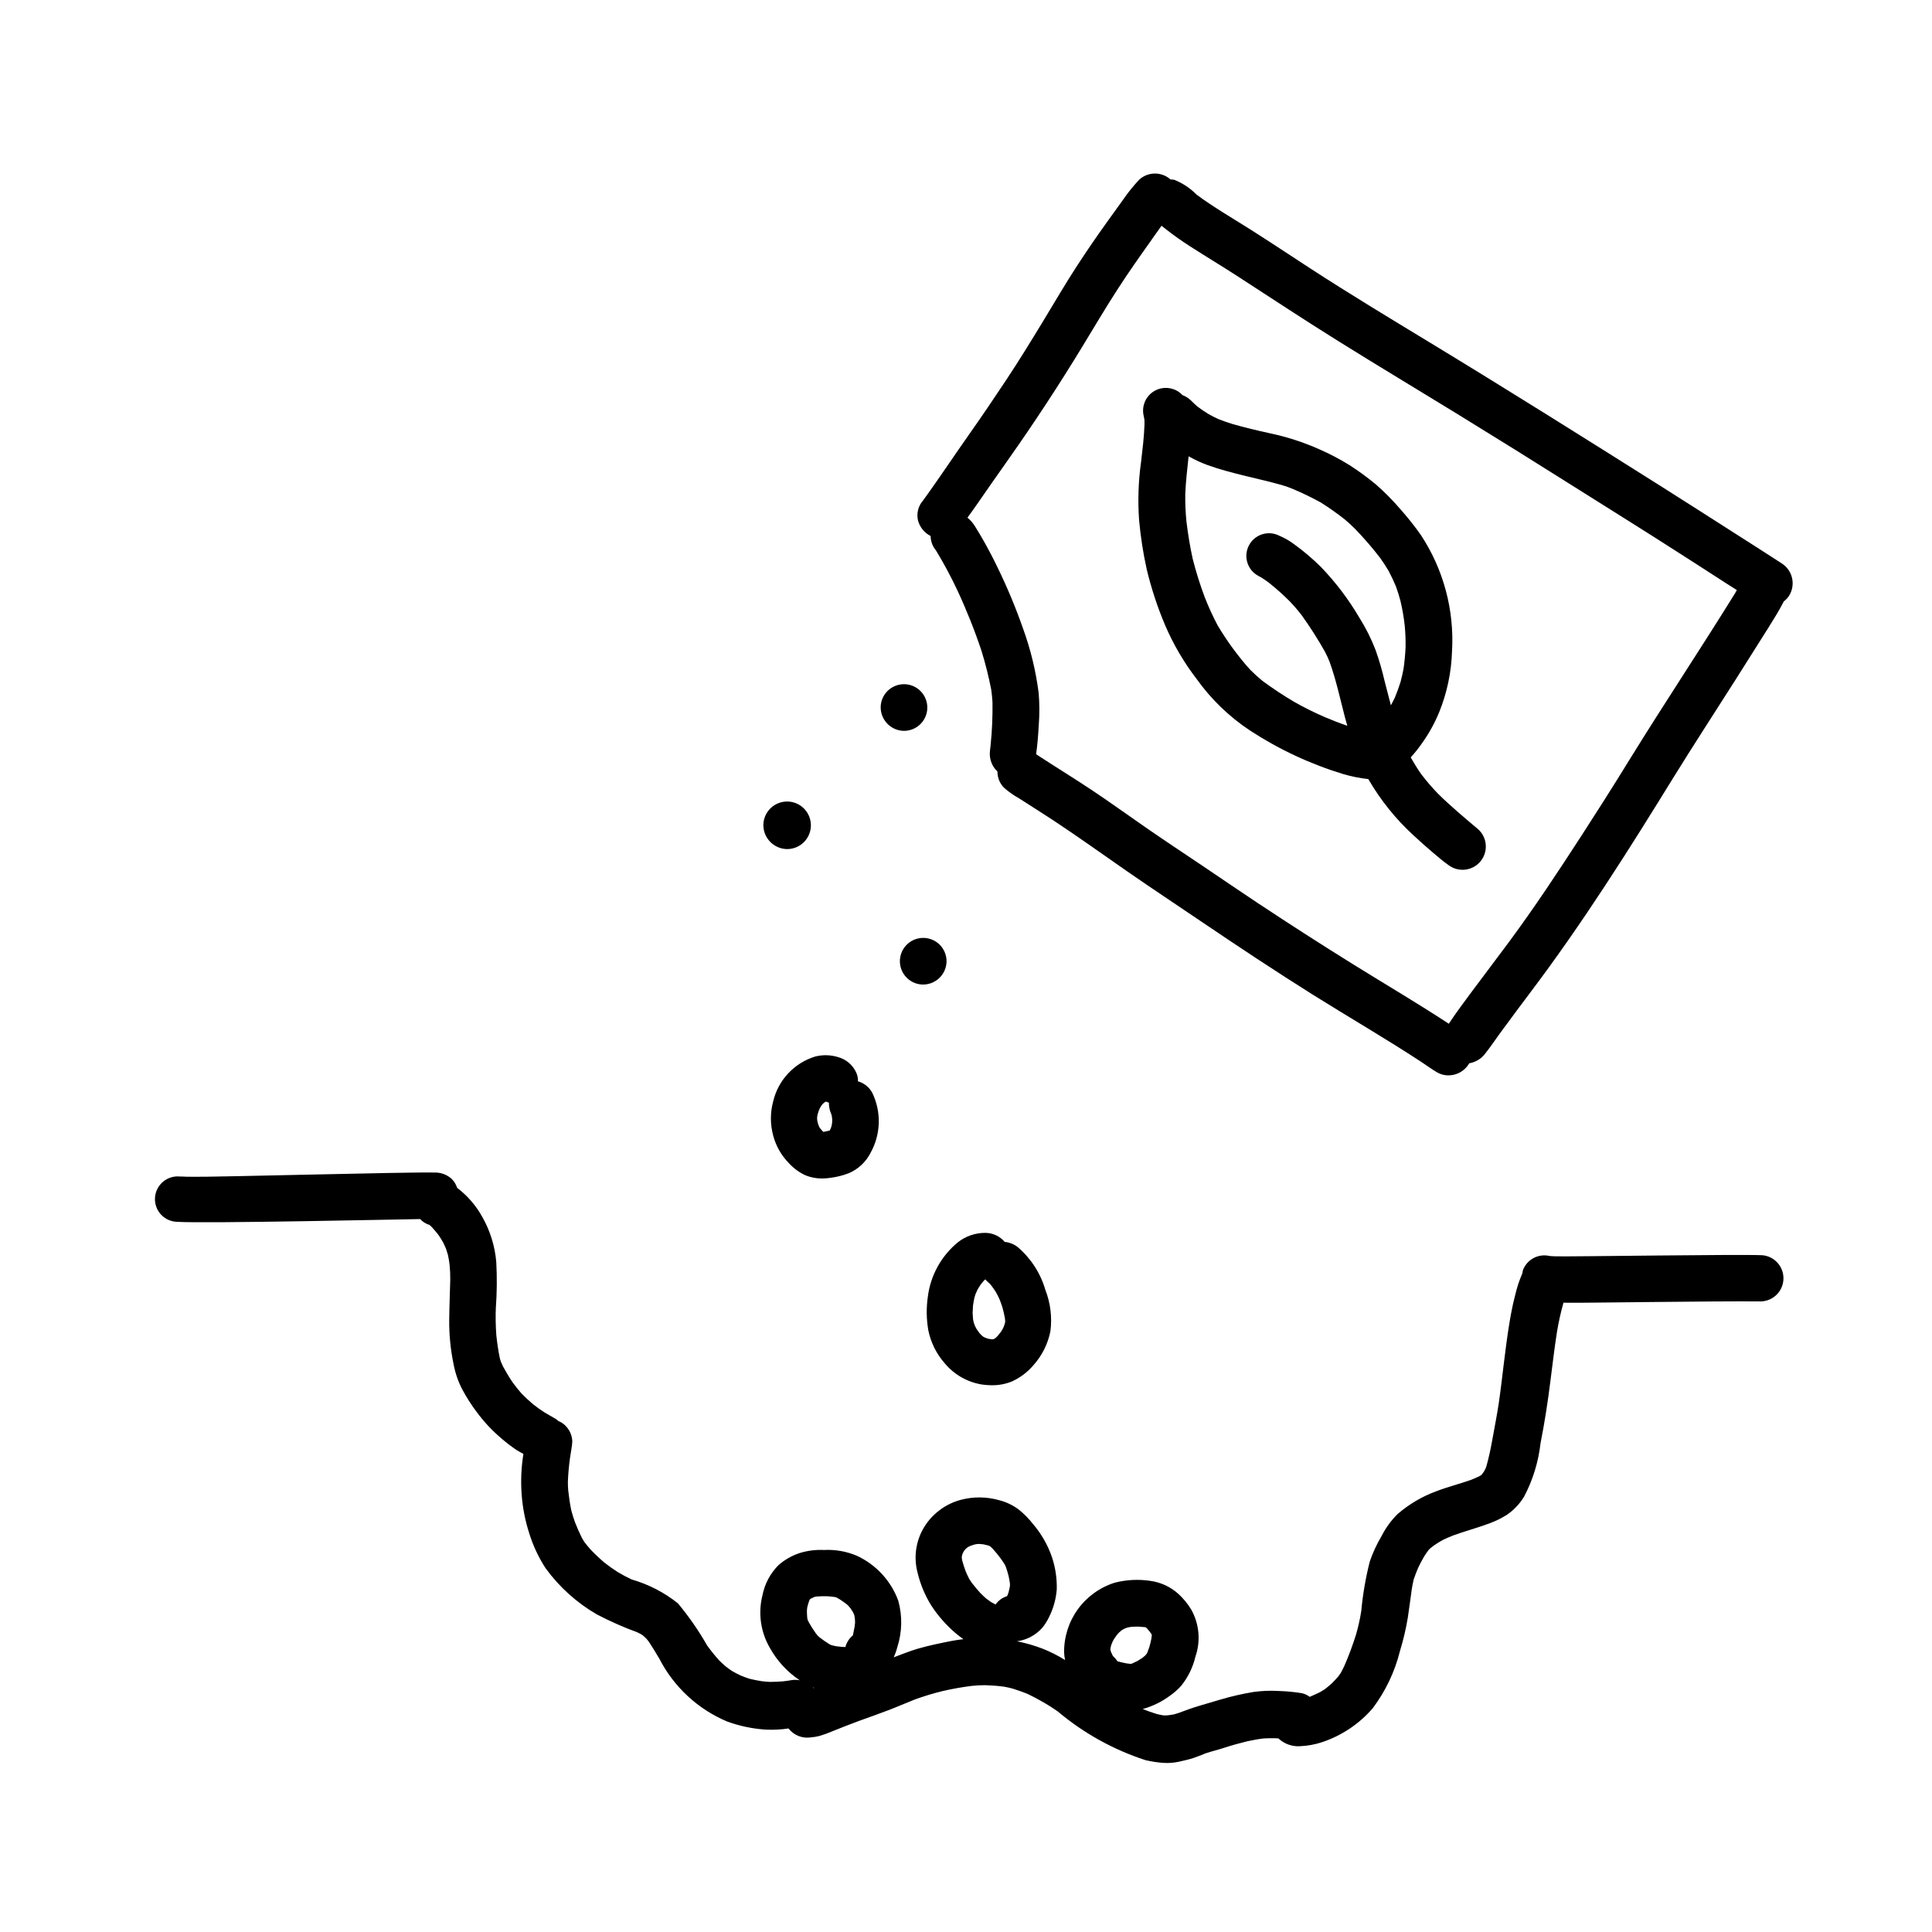
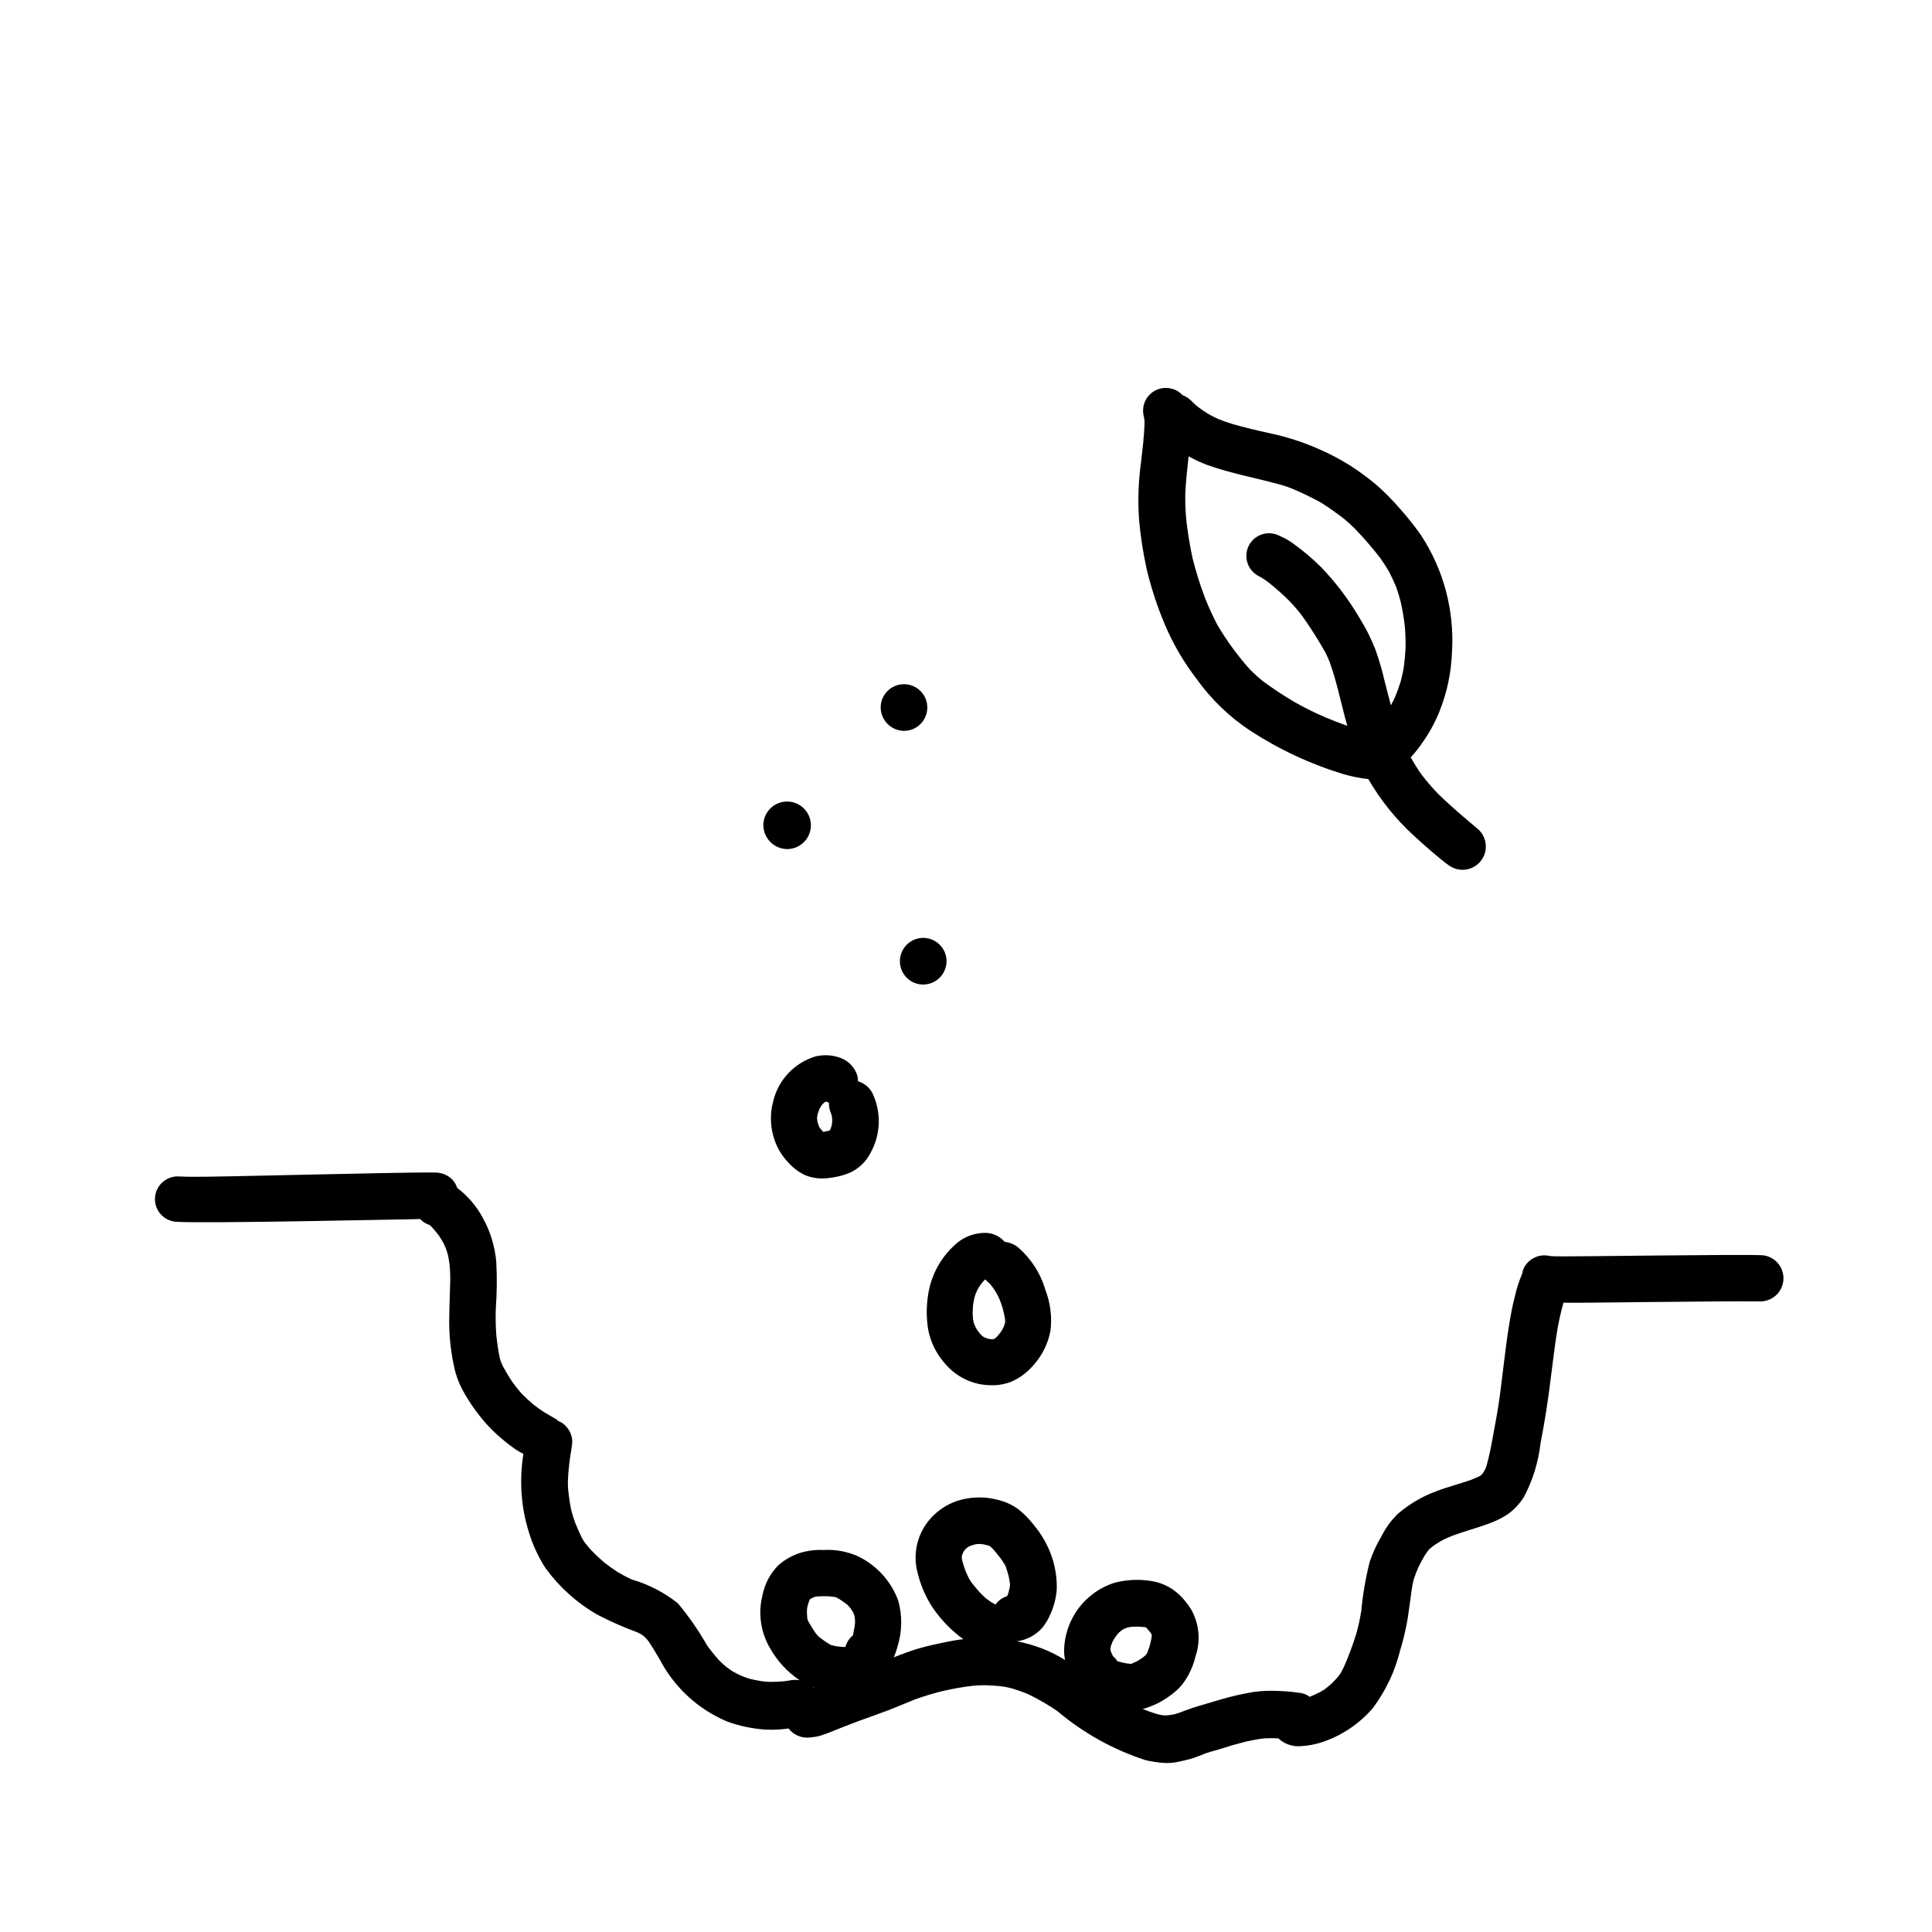
<svg xmlns="http://www.w3.org/2000/svg" fill="#000000" width="800px" height="800px" version="1.1" viewBox="144 144 512 512">
  <g>
-     <path d="m387.3 281.99v0.016c0.496 1.754 1.703 3.219 3.328 4.047 0.008 1.34 0.469 2.637 1.309 3.68 0.082 0.121 0.164 0.242 0.246 0.363h-0.004c2.008 3.324 3.84 6.75 5.496 10.262 2.453 5.258 4.606 10.648 6.441 16.152 1.035 3.359 1.891 6.773 2.566 10.227 0.16 1.098 0.273 2.195 0.332 3.301h0.004c0.059 3.758-0.102 7.516-0.48 11.254-0.055 0.562-0.113 1.125-0.188 1.703-0.25 2.035 0.488 4.066 1.984 5.469-0.02 1.629 0.629 3.199 1.793 4.34 1.234 1.082 2.582 2.027 4.023 2.82 3.098 1.988 6.207 3.949 9.277 5.965l-0.031-0.02c6.547 4.34 12.938 8.918 19.383 13.391 6.512 4.512 13.129 8.883 19.676 13.324 9.77 6.621 19.59 13.117 29.586 19.398 9.512 5.953 19.238 11.582 28.609 17.73 1.387 0.918 2.738 1.914 4.176 2.766l-0.004-0.004c0.898 0.523 1.918 0.801 2.957 0.809 2.273 0.023 4.391-1.168 5.547-3.129l0.027-0.074h-0.004c1.652-0.273 3.144-1.156 4.176-2.477 1.688-2.129 3.168-4.414 4.801-6.578 2.348-3.184 4.699-6.371 7.078-9.523 13.945-18.43 26.305-38.051 38.418-57.715-0.094 0.152-0.188 0.309-0.281 0.457 5.441-8.801 11.105-17.465 16.652-26.215 2.809-4.418 5.602-8.848 8.387-13.285 1.359-2.199 2.773-4.402 3.961-6.707 0.059-0.117 0.109-0.234 0.168-0.352h0.008c0.516-0.391 0.965-0.859 1.332-1.391 1.859-2.84 1.113-6.644-1.684-8.566-4.281-2.789-8.613-5.543-12.93-8.297-6.394-4.078-12.773-8.176-19.188-12.223-20.348-12.836-40.734-25.637-61.309-38.129-10.645-6.457-21.309-12.895-31.746-19.676-5.285-3.434-10.52-6.934-15.844-10.301-4.781-3.035-9.703-5.856-14.25-9.23-1.668-1.691-3.664-3.023-5.871-3.91-0.359-0.078-0.73-0.113-1.098-0.105-0.059-0.051-0.086-0.133-0.145-0.184v0.004c-2.383-1.941-5.828-1.836-8.09 0.242-1.578 1.68-3.023 3.481-4.324 5.383-1.426 1.961-2.836 3.918-4.231 5.879-2.699 3.766-5.328 7.586-7.856 11.473-3.156 4.824-6.055 9.844-9.055 14.773-3.176 5.223-6.367 10.441-9.766 15.555-3.277 4.945-6.602 9.855-10.031 14.711-3.43 4.871-6.746 9.836-10.184 14.695-0.539 0.758-1.086 1.52-1.637 2.277-0.086 0.113-0.172 0.223-0.262 0.328l0.098-0.098 0.117-0.121-0.004 0.004c-1.395 1.469-1.949 3.547-1.465 5.512zm15.434-4.086c2.769-4.023 5.59-8.027 8.41-12.035 6.965-9.867 13.574-19.953 19.832-30.25 3-4.93 5.934-9.914 9.07-14.758 2.965-4.621 6.148-9.105 9.336-13.586-0.172 0.223-0.332 0.461-0.504 0.68 0.977-1.359 1.945-2.754 2.941-4.125 0.414 0.328 0.832 0.652 1.219 0.957 2.027 1.598 4.156 3.098 6.34 4.492 4.246 2.738 8.582 5.32 12.809 8.074 8.832 5.719 17.598 11.52 26.535 17.082 10.457 6.523 21.035 12.859 31.543 19.312 10.285 6.316 20.527 12.695 30.723 19.133 9.363 5.91 18.781 11.754 28.109 17.75 4.16 2.684 8.34 5.336 12.484 8.035 0.891 0.586 1.805 1.129 2.699 1.711-0.168 0.281-0.312 0.574-0.48 0.855l-0.016 0.027-0.383 0.625 0.141-0.238c-8.988 14.504-18.449 28.695-27.422 43.23l0.062-0.098-0.32 0.512-0.117 0.188 0.008-0.016c-0.32 0.516-0.637 1.031-0.953 1.551 0.141-0.238 0.277-0.461 0.418-0.699-0.277 0.445-0.555 0.891-0.828 1.348 0.07-0.113 0.141-0.223 0.219-0.34-3.769 6.09-7.621 12.145-11.508 18.148-6.137 9.48-12.391 18.945-19.105 28.027-3.269 4.43-6.629 8.809-9.914 13.238-2.086 2.809-4.207 5.641-6.133 8.57-8.262-5.426-16.785-10.426-25.18-15.641-8.562-5.32-17.039-10.766-25.43-16.336 0.223 0.156 0.441 0.297 0.664 0.453-5.082-3.363-10.094-6.812-15.141-10.207-5.098-3.414-10.195-6.797-15.227-10.277-4.824-3.328-9.562-6.773-14.438-10.012-4.613-3.062-9.336-5.957-13.957-8.977-0.219-0.148-0.441-0.289-0.656-0.438 0.363-2.574 0.566-5.172 0.695-7.773l0.008 0.004c0.215-2.828 0.203-5.668-0.035-8.496-0.75-5.848-2.148-11.598-4.172-17.137-1.91-5.453-4.141-10.797-6.672-15.992-1.16-2.43-2.422-4.828-3.758-7.195-0.742-1.277-1.469-2.57-2.277-3.816-0.531-0.863-1.203-1.637-1.988-2.281 0.789-1.09 1.59-2.172 2.348-3.281z" />
    <path d="m482.47 285.71c0.199 0.066 0.375 0.188 0.57 0.266l0.043 0.012c-0.211-0.094-0.406-0.188-0.613-0.277z" />
    <path d="m477.52 296.66-0.047-0.035-0.074-0.043z" />
    <path d="m500.3 349.25-0.172-0.059-0.016-0.004z" />
    <path d="m447.89 294.85c1.223 5.121 2.871 10.125 4.934 14.965 2.164 5.019 4.941 9.754 8.27 14.09 3.848 5.394 8.656 10.039 14.18 13.699 7.695 5.019 16.066 8.922 24.855 11.586 2.129 0.609 4.301 1.039 6.5 1.281l0.047 0.094h-0.004c3.207 5.519 7.231 10.52 11.938 14.828 1.684 1.562 3.402 3.09 5.156 4.582 1.414 1.164 2.809 2.414 4.324 3.441 2.676 1.844 6.324 1.297 8.34-1.254 2.016-2.551 1.703-6.227-0.707-8.402-3.652-3.078-7.32-6.129-10.727-9.512-1.539-1.602-2.988-3.293-4.34-5.059-1.023-1.426-1.902-2.957-2.805-4.473 1.039-1.129 2.004-2.324 2.875-3.586 1.883-2.602 3.449-5.414 4.668-8.383 2.074-5.117 3.227-10.562 3.402-16.082 0.66-10.918-2.238-21.758-8.258-30.891-1.684-2.387-3.5-4.672-5.441-6.852-1.984-2.316-4.129-4.488-6.426-6.5-2.227-1.855-4.562-3.566-7-5.133-2.582-1.605-5.277-3.019-8.062-4.234-4.195-1.867-8.574-3.285-13.07-4.231-3.348-0.734-6.695-1.52-9.988-2.477-1.262-0.387-2.504-0.82-3.727-1.312-0.891-0.41-1.754-0.852-2.602-1.328-1.016-0.625-1.992-1.297-2.934-2.008-0.598-0.504-1.16-1.051-1.707-1.613l0.102 0.102c-0.668-0.652-1.461-1.16-2.336-1.496-0.633-0.703-1.438-1.234-2.34-1.539-2.144-0.777-4.547-0.277-6.203 1.293-1.656 1.57-2.285 3.941-1.625 6.125l-0.102-0.406c0.082 0.328 0.145 0.656 0.199 0.984 0.031 0.473 0.035 0.945 0.023 1.426-0.121 3.289-0.516 6.516-0.895 9.773v-0.004c-0.723 5.141-0.902 10.348-0.531 15.527 0.398 4.363 1.07 8.699 2.016 12.977zm16.137-27.59c6.441 2.301 13.211 3.461 19.758 5.312 0.941 0.289 1.867 0.605 2.789 0.988h0.004c2.555 1.078 5.051 2.289 7.481 3.625 2.144 1.355 4.223 2.82 6.219 4.387 0.969 0.812 1.898 1.652 2.793 2.547 2.367 2.445 4.594 5.023 6.672 7.719 0.816 1.145 1.57 2.301 2.281 3.504 0.707 1.332 1.336 2.688 1.918 4.078 0.477 1.297 0.875 2.617 1.23 3.965l-0.004 0.004c0.496 2.125 0.863 4.277 1.105 6.445 0.176 1.902 0.25 3.812 0.219 5.723-0.09 1.91-0.27 3.805-0.543 5.699-0.219 1.152-0.477 2.289-0.777 3.422-0.449 1.426-0.949 2.824-1.52 4.191-0.328 0.699-0.691 1.371-1.051 2.051-0.574-2.137-1.129-4.281-1.668-6.434v-0.004c-0.645-2.816-1.453-5.59-2.426-8.312-1.152-2.973-2.59-5.824-4.293-8.523-2.836-4.836-6.238-9.324-10.129-13.367-2.199-2.18-4.559-4.188-7.062-6.008-1.23-0.93-2.566-1.699-3.984-2.297-2.934-1.504-6.531-0.359-8.059 2.562-1.527 2.926-0.41 6.531 2.5 8.082 0.293 0.168 0.594 0.328 0.891 0.488 0.727 0.461 1.43 0.961 2.109 1.484v0.004c1.848 1.48 3.617 3.062 5.293 4.742 1.113 1.164 2.164 2.387 3.152 3.66l-0.148-0.207 0.195 0.273c0.098 0.129 0.199 0.254 0.297 0.387-0.078-0.094-0.152-0.191-0.227-0.289l-0.004-0.004c2.219 3.094 4.262 6.305 6.125 9.621 0.434 0.832 0.82 1.688 1.176 2.562 1.746 4.828 2.816 9.879 4.109 14.852 0.188 0.719 0.402 1.426 0.605 2.141-1.988-0.676-3.957-1.434-5.887-2.262v0.004c-2.805-1.203-5.539-2.566-8.191-4.074-2.898-1.711-5.707-3.566-8.414-5.566l0.078 0.066-0.07-0.055h0.004c-1.133-0.926-2.215-1.91-3.242-2.945-1.594-1.73-3.023-3.559-4.441-5.441-1.504-2.031-2.902-4.141-4.195-6.312-1.281-2.426-2.426-4.922-3.426-7.477-1.258-3.348-2.328-6.758-3.199-10.227-0.719-3.238-1.242-6.519-1.645-9.82-0.25-2.438-0.355-4.891-0.312-7.34 0.133-3.336 0.531-6.644 0.883-9.961 1.609 0.914 3.297 1.695 5.035 2.336z" />
    <path d="m383.35 337.68c2.496 0.086 4.801-1.34 5.84-3.613 1.035-2.277 0.598-4.953-1.105-6.781s-4.344-2.449-6.684-1.574c-2.344 0.879-3.926 3.078-4.012 5.574-0.078 3.398 2.566 6.234 5.961 6.394z" />
    <path d="m352.38 369.01c2.547 0.09 4.894-1.367 5.949-3.688 1.055-2.316 0.609-5.043-1.129-6.906s-4.426-2.496-6.812-1.602c-2.387 0.891-4 3.137-4.09 5.684-0.078 3.461 2.621 6.356 6.082 6.512z" />
    <path d="m394.84 398.95c0.086-2.496-1.34-4.801-3.613-5.84-2.277-1.035-4.953-0.602-6.781 1.105-1.828 1.703-2.449 4.344-1.574 6.684 0.879 2.344 3.078 3.926 5.574 4.012 3.402 0.098 6.25-2.559 6.394-5.961z" />
    <path d="m353.17 452.36c1.23 1.332 2.719 2.406 4.379 3.148 1.336 0.523 2.762 0.797 4.199 0.801 0.852 0.004 1.699-0.062 2.539-0.203 1.602-0.219 3.172-0.621 4.68-1.207 2.473-1.059 4.496-2.949 5.719-5.348 2.766-4.934 2.934-10.91 0.449-15.992-0.805-1.465-2.16-2.543-3.769-3 0.031-0.766-0.109-1.523-0.418-2.227-0.887-2.027-2.633-3.555-4.766-4.164-1.984-0.625-4.106-0.688-6.125-0.184-2.746 0.836-5.227 2.383-7.188 4.481-1.961 2.098-3.336 4.68-3.984 7.477-0.797 2.965-0.785 6.086 0.031 9.047 0.742 2.789 2.211 5.332 4.254 7.371zm7.379-12.34c0.039-0.242 0.086-0.484 0.133-0.727 0.109-0.379 0.23-0.754 0.367-1.129 0.09-0.195 0.184-0.395 0.277-0.594 0.141-0.234 0.285-0.465 0.434-0.688 0.094-0.113 0.191-0.23 0.289-0.34 0.117-0.109 0.234-0.215 0.355-0.32l0.27-0.184 0.203-0.109h-0.008c0.262 0.117 0.531 0.215 0.805 0.297-0.02 0.98 0.168 1.953 0.555 2.856l0.137 0.367c0.035 0.145 0.066 0.293 0.094 0.445 0.039 0.281 0.07 0.562 0.09 0.844-0.004 0.273-0.016 0.539-0.035 0.809-0.039 0.27-0.082 0.543-0.133 0.812-0.059 0.191-0.121 0.387-0.188 0.578-0.098 0.223-0.199 0.441-0.305 0.66-0.539 0.141-1.082 0.262-1.633 0.367l-0.043 0.004-0.18-0.164c-0.211-0.223-0.414-0.453-0.613-0.688l-0.223-0.32-0.152-0.289c-0.094-0.238-0.18-0.477-0.266-0.719-0.066-0.254-0.129-0.508-0.184-0.766-0.023-0.172-0.043-0.348-0.059-0.52 0-0.164 0.004-0.324 0.012-0.484z" />
    <path d="m394.35 505.27c2.508 3.019 6.023 5.027 9.898 5.644 0.82 0.117 1.648 0.184 2.477 0.191 1.875 0.039 3.742-0.309 5.481-1.023 2.156-0.988 4.074-2.434 5.617-4.234 2.316-2.566 3.891-5.711 4.555-9.105 0.469-3.715-0.004-7.492-1.367-10.98-1.293-4.41-3.852-8.344-7.356-11.316-0.992-0.75-2.172-1.215-3.41-1.336-1.266-1.496-3.121-2.367-5.082-2.387-2.629-0.023-5.191 0.84-7.266 2.453-4.414 3.602-7.277 8.758-8.004 14.406-0.434 2.969-0.395 5.988 0.117 8.941 0.652 3.246 2.152 6.262 4.34 8.746zm7.512-15.312c0.102-0.672 0.211-1.328 0.352-1.992 0.098-0.332 0.195-0.664 0.301-1 0.18-0.43 0.371-0.852 0.574-1.273 0.254-0.434 0.523-0.859 0.801-1.277 0.254-0.332 0.512-0.648 0.785-0.961 0.145-0.141 0.289-0.277 0.441-0.414h-0.004c0.23 0.277 0.484 0.535 0.762 0.77l0.406 0.348 0.191 0.203c0.477 0.613 0.926 1.246 1.359 1.902 0.375 0.645 0.715 1.312 1.031 2.004 0.305 0.75 0.574 1.508 0.812 2.277 0.25 0.91 0.465 1.836 0.637 2.769 0.031 0.293 0.055 0.582 0.074 0.871l-0.004 0.09-0.059 0.359c-0.086 0.297-0.18 0.586-0.281 0.875-0.109 0.242-0.227 0.488-0.348 0.73-0.164 0.27-0.328 0.539-0.5 0.805-0.289 0.379-0.59 0.746-0.902 1.102-0.125 0.117-0.254 0.238-0.383 0.363l0.215-0.176-0.043 0.047c-0.145 0.113-0.293 0.227-0.441 0.332l-0.223 0.121-0.176 0.07-0.016 0.004-0.184 0.016c-0.125-0.004-0.246-0.008-0.371-0.012l-0.688-0.117c-0.195-0.055-0.387-0.113-0.578-0.172-0.219-0.09-0.438-0.184-0.656-0.281l-0.199-0.125c-0.164-0.133-0.324-0.266-0.484-0.398-0.176-0.191-0.348-0.379-0.516-0.57-0.254-0.336-0.496-0.676-0.73-1.027-0.152-0.273-0.301-0.555-0.438-0.836-0.105-0.273-0.211-0.551-0.309-0.832-0.066-0.289-0.133-0.586-0.195-0.879-0.055-0.559-0.094-1.109-0.121-1.664 0.016-0.684 0.051-1.363 0.105-2.051z" />
    <path d="m611.06 476.65c-6.137-0.297-49.082 0.391-54.871 0.293-0.504-0.02-1.016-0.039-1.527-0.086l-0.102-0.031c-2.953-0.641-5.922 0.984-6.981 3.812-0.07 0.27-0.121 0.543-0.152 0.824-0.836 1.945-1.492 3.965-1.957 6.035-0.586 2.234-1.02 4.492-1.402 6.758-1.215 7.231-1.855 14.547-2.906 21.789-0.488 3.137-1.09 6.262-1.66 9.375-0.414 2.34-0.906 4.688-1.543 6.977-0.078 0.25-0.156 0.504-0.25 0.746-0.137 0.27-0.277 0.535-0.426 0.801-0.152 0.23-0.312 0.457-0.48 0.676-0.094 0.105-0.188 0.207-0.281 0.309l-0.004 0.004c-0.176 0.109-0.352 0.211-0.527 0.309-0.723 0.355-1.465 0.668-2.215 0.961-3.027 1.074-6.156 1.832-9.141 2.996h-0.004c-3.762 1.379-7.238 3.43-10.266 6.051-1.703 1.688-3.125 3.637-4.211 5.773-1.273 2.141-2.324 4.402-3.137 6.754-1.105 4.32-1.863 8.723-2.269 13.168-0.332 2.117-0.801 4.211-1.398 6.269-0.879 2.797-1.902 5.547-3.07 8.238-0.312 0.656-0.637 1.301-0.988 1.934-0.227 0.328-0.453 0.645-0.688 0.957-0.555 0.641-1.137 1.258-1.742 1.848-0.598 0.535-1.207 1.031-1.84 1.516-0.383 0.25-0.773 0.484-1.168 0.707-0.906 0.457-1.832 0.879-2.769 1.266v0.004c-0.652-0.5-1.414-0.84-2.223-0.992-1.973-0.312-3.969-0.5-5.965-0.559-2.25-0.137-4.508-0.047-6.742 0.266-2.914 0.484-5.797 1.145-8.633 1.977-1.945 0.566-3.891 1.152-5.816 1.719-1.836 0.551-3.586 1.191-5.363 1.863-0.398 0.137-0.801 0.262-1.211 0.367-0.551 0.105-1.109 0.184-1.664 0.25-0.27 0.016-0.539 0.031-0.812 0.039-0.207-0.016-0.414-0.031-0.621-0.059-0.539-0.098-1.07-0.223-1.602-0.359-1.23-0.367-2.426-0.812-3.609-1.281 2.688-0.75 5.207-2 7.434-3.684 1.031-0.734 1.977-1.586 2.816-2.535 1.793-2.246 3.066-4.863 3.723-7.664 1.434-4.129 1.027-8.672-1.113-12.484-0.914-1.504-2.031-2.875-3.324-4.074-2.094-1.926-4.731-3.156-7.551-3.531-3.125-0.465-6.309-0.301-9.371 0.484-3.926 1.227-7.352 3.688-9.773 7.012-2.422 3.328-3.707 7.348-3.668 11.461 0.023 0.684 0.113 1.363 0.262 2.027-1.898-1.18-3.898-2.191-5.981-3.016-2.219-0.848-4.508-1.504-6.844-1.969 0.129-0.016 0.258 0 0.391-0.027v0.004c2.453-0.414 4.691-1.645 6.356-3.492 0.754-0.922 1.391-1.934 1.891-3.012 1.109-2.25 1.781-4.688 1.977-7.188 0.078-2.891-0.348-5.773-1.258-8.52-1.102-3.246-2.82-6.246-5.055-8.844-1.094-1.406-2.348-2.68-3.738-3.793-1.586-1.195-3.398-2.055-5.328-2.531-3.293-0.914-6.769-0.934-10.07-0.059-3.707 0.992-6.945 3.258-9.152 6.394-2.629 3.762-3.465 8.492-2.281 12.926 0.742 3.094 1.98 6.043 3.668 8.742 1.777 2.707 3.93 5.152 6.394 7.258 0.637 0.543 1.34 1.086 2.082 1.602-1.062 0.125-2.125 0.266-3.184 0.477-2.977 0.59-5.973 1.195-8.879 2.043-2.176 0.645-4.285 1.484-6.406 2.293 0.395-0.867 0.715-1.766 0.953-2.688 1.281-3.984 1.375-8.258 0.266-12.293-1.926-5.277-5.871-9.57-10.969-11.93-2.758-1.172-5.746-1.699-8.742-1.539-2.168-0.105-4.336 0.164-6.41 0.805-2.074 0.68-3.992 1.773-5.633 3.207-2.18 2.191-3.66 4.977-4.25 8.008-1.188 4.715-0.488 9.707 1.957 13.914 1.914 3.453 4.629 6.398 7.914 8.59-0.664-0.125-1.348-0.145-2.019-0.055-0.773 0.121-1.551 0.262-2.32 0.336-1.199 0.098-2.402 0.156-3.59 0.156-0.75-0.031-1.496-0.105-2.238-0.203-1.082-0.18-2.152-0.379-3.211-0.648-0.773-0.254-1.543-0.547-2.305-0.863-0.781-0.363-1.547-0.766-2.293-1.199-0.582-0.391-1.152-0.812-1.707-1.25-0.598-0.52-1.18-1.062-1.734-1.617l0.004-0.004c-1.105-1.238-2.144-2.527-3.117-3.867-2.246-3.945-4.84-7.684-7.742-11.172-3.633-2.894-7.797-5.043-12.262-6.328-1.277-0.594-2.519-1.258-3.727-1.984-1.211-0.777-2.394-1.617-3.535-2.519-1.262-1.078-2.465-2.215-3.609-3.414-0.574-0.656-1.129-1.309-1.656-2.004-0.223-0.359-0.438-0.719-0.652-1.078-0.668-1.355-1.27-2.731-1.824-4.125-0.379-1.051-0.707-2.102-0.992-3.184-0.371-1.766-0.625-3.555-0.82-5.348-0.055-0.73-0.086-1.461-0.086-2.199 0.078-2.078 0.266-4.172 0.551-6.231l-0.027 0.156 0.055-0.344 0.062-0.438-0.035 0.273c0.105-0.648 0.207-1.297 0.305-1.945l-0.012 0.074 0.016-0.078 0.035-0.25h-0.004c0.125-0.648 0.203-1.305 0.227-1.961-0.059-1.613-0.746-3.137-1.918-4.246-0.508-0.492-1.109-0.879-1.77-1.133-0.168-0.16-0.344-0.312-0.527-0.453-1.074-0.641-2.18-1.254-3.262-1.902-0.992-0.641-1.953-1.332-2.887-2.074v0.004c-1.078-0.91-2.113-1.871-3.098-2.883-0.84-0.949-1.633-1.938-2.371-2.969-0.91-1.348-1.742-2.738-2.519-4.172-0.219-0.453-0.426-0.906-0.617-1.375-0.094-0.305-0.176-0.613-0.258-0.922-0.41-1.969-0.684-3.957-0.906-5.969v0.004c-0.191-2.57-0.23-5.152-0.117-7.731v0.324c0.281-3.981 0.316-7.977 0.105-11.961-0.344-4.203-1.598-8.285-3.676-11.953-1.66-3.035-3.941-5.68-6.691-7.766-0.297-0.902-0.801-1.719-1.473-2.391-1.215-1.098-2.801-1.691-4.438-1.668-6.781-0.18-58.32 1.227-64.141 1.129h-0.02l-0.75-0.016 0.164 0.008c-0.152-0.004-0.305-0.008-0.457-0.008-0.148-0.004-0.297-0.004-0.445 0.004-0.641-0.043-1.297-0.051-1.961-0.066h0.004c-3.309-0.305-6.242 2.129-6.547 5.438-0.305 3.312 2.129 6.242 5.441 6.547l0.41 0.027c7.57 0.473 60.137-0.672 64.406-0.734 0.676 0.742 1.543 1.285 2.504 1.57l0.016 0.012c0.215 0.195 0.426 0.402 0.637 0.617 0.594 0.66 1.168 1.328 1.707 2.027 0.438 0.633 0.832 1.281 1.211 1.945 0.293 0.582 0.562 1.172 0.809 1.781 0.176 0.523 0.336 1.047 0.484 1.578 0.18 0.832 0.32 1.672 0.426 2.519 0.137 1.348 0.195 2.703 0.184 4.059-0.094 3.574-0.242 7.133-0.281 10.695-0.027 3.922 0.363 7.84 1.164 11.68 0.43 2.293 1.188 4.516 2.258 6.59 1.113 2.086 2.387 4.086 3.805 5.981 1.934 2.637 4.18 5.039 6.684 7.144 1.242 1.07 2.543 2.066 3.898 2.988 0.602 0.391 1.242 0.699 1.855 1.055-0.57 3.531-0.727 7.117-0.469 10.688 0.254 3.488 0.922 6.938 1.992 10.27 1.012 3.305 2.484 6.453 4.371 9.352 3.633 4.988 8.27 9.16 13.617 12.246 3.461 1.801 7.031 3.383 10.695 4.727 0.359 0.168 0.711 0.348 1.055 0.543 0.18 0.121 0.355 0.246 0.527 0.375 0.277 0.242 0.547 0.488 0.801 0.746 0.242 0.289 0.473 0.582 0.695 0.879 0.953 1.449 1.848 2.934 2.731 4.422v-0.004c3.852 7.508 10.23 13.418 18.016 16.684 3.211 1.164 6.57 1.879 9.98 2.117l0.305 0.016v0.004c1.984 0.09 3.973-0.016 5.938-0.309 1.367 1.766 3.57 2.672 5.785 2.379 0.113-0.016 0.254-0.023 0.375-0.051v0.004c0.699-0.055 1.391-0.172 2.062-0.355 1.195-0.352 2.363-0.777 3.504-1.277 2.273-0.926 4.559-1.797 6.859-2.668l-0.039 0.016 0.09-0.031 0.07-0.027-0.02 0.008 0.492-0.18 0.125-0.047-0.059 0.023c2.398-0.875 4.824-1.703 7.203-2.625 2.336-0.883 4.609-1.902 6.922-2.805l-0.25 0.09 0.254-0.094c0.16-0.062 0.324-0.129 0.484-0.188-0.156 0.066-0.316 0.125-0.473 0.184h-0.004c2.457-0.898 4.961-1.66 7.5-2.277 2.512-0.578 5.055-1.031 7.613-1.355 1.184-0.125 2.375-0.191 3.566-0.195 1.664 0.055 3.336 0.164 4.988 0.383 0.805 0.137 1.59 0.316 2.383 0.531 1.371 0.434 2.731 0.906 4.059 1.465l-0.004-0.004c2.094 1.023 4.133 2.156 6.109 3.394 0.578 0.371 1.148 0.758 1.715 1.152l-0.004-0.004c6.863 5.785 14.785 10.188 23.324 12.957 1.512 0.352 3.051 0.59 4.602 0.711 1.457 0.105 2.922-0.004 4.348-0.328 1.238-0.285 2.512-0.566 3.723-0.953 1.09-0.359 2.133-0.816 3.203-1.234 1.637-0.559 3.34-0.934 4.977-1.488 1.969-0.645 4-1.199 6.012-1.695 1.457-0.32 2.926-0.594 4.414-0.773 0.977-0.059 1.945-0.07 2.918-0.062 0.332 0.012 0.668 0.035 1 0.051 1.301 1.223 2.984 1.957 4.769 2.066 0.352 0.023 0.707 0.023 1.062-0.004 1.957-0.09 3.894-0.449 5.758-1.066 5.203-1.738 9.84-4.848 13.422-9.004 3.391-4.516 5.84-9.668 7.203-15.148 0.887-2.894 1.582-5.844 2.078-8.828 0.391-2.496 0.684-4.996 1.043-7.496 0.141-0.887 0.301-1.758 0.512-2.625 0.348-1.047 0.75-2.07 1.18-3.09 0.492-1.031 1.02-2.051 1.613-3.051 0.359-0.555 0.723-1.102 1.121-1.637 0.129-0.141 0.262-0.281 0.398-0.418 0.34-0.281 0.684-0.555 1.035-0.816 0.766-0.523 1.543-1.008 2.344-1.453 0.945-0.465 1.902-0.879 2.891-1.254 3.121-1.137 6.332-1.973 9.449-3.141v-0.004c1.676-0.602 3.277-1.391 4.773-2.352 1.789-1.25 3.297-2.852 4.438-4.711 2.328-4.406 3.809-9.207 4.371-14.156 1.105-5.59 1.969-11.191 2.664-16.84 0.527-4.164 1.027-8.344 1.668-12.5v-0.004c0.43-2.66 1.012-5.293 1.738-7.887l0.02-0.059c0.316 0.004 0.637 0.023 0.953 0.027 3.519 0.082 39.086-0.484 51.441-0.352v-0.004c3.231-0.125 5.812-2.734 5.898-5.965 0.09-3.231-2.348-5.977-5.566-6.273zm-253.15 93.426c0.082-0.371 0.176-0.73 0.277-1.094 0.125-0.375 0.262-0.75 0.406-1.121 0.145-0.094 0.293-0.188 0.445-0.277 0.23-0.117 0.465-0.227 0.703-0.34l0.234-0.074c0.199-0.035 0.398-0.062 0.598-0.09 0.863-0.062 1.727-0.078 2.586-0.062 0.656 0.039 1.305 0.105 1.949 0.188 0.137 0.027 0.273 0.059 0.414 0.09l0.152 0.055c0.273 0.145 0.547 0.301 0.816 0.461 0.648 0.422 1.289 0.859 1.902 1.336 0.141 0.125 0.277 0.25 0.41 0.375 0.207 0.23 0.406 0.465 0.602 0.703 0.223 0.328 0.434 0.66 0.637 1 0.098 0.203 0.191 0.402 0.281 0.609 0.031 0.102 0.062 0.203 0.094 0.305 0.059 0.289 0.105 0.578 0.145 0.875 0.023 0.332 0.039 0.664 0.043 0.996-0.027 0.395-0.078 0.789-0.137 1.18-0.137 0.734-0.277 1.469-0.445 2.195l0.004 0.004c-0.973 0.797-1.668 1.875-1.992 3.09-0.262-0.027-0.523-0.039-0.789-0.031h-0.117c-0.531-0.047-1.055-0.105-1.574-0.184-0.379-0.07-0.754-0.156-1.125-0.258-0.105-0.035-0.207-0.074-0.312-0.113-0.16-0.086-0.312-0.172-0.469-0.262-0.82-0.516-1.613-1.066-2.383-1.66-0.18-0.152-0.355-0.309-0.527-0.465-0.203-0.23-0.395-0.469-0.578-0.707-0.629-0.895-1.211-1.82-1.758-2.769-0.117-0.23-0.23-0.461-0.34-0.695l-0.074-0.234c-0.027-0.16-0.055-0.32-0.074-0.48-0.047-0.598-0.074-1.195-0.074-1.789 0.016-0.246 0.039-0.5 0.07-0.754zm1.863 21.234-0.148 0.055c-0.074-0.086-0.176-0.145-0.258-0.227 0.133 0.059 0.27 0.113 0.402 0.172zm39.125-34.301-0.016-0.363 0.02-0.207c0.023-0.113 0.051-0.23 0.078-0.344 0.062-0.176 0.125-0.352 0.191-0.527 0.086-0.168 0.176-0.336 0.27-0.5l0.16-0.234c0.121-0.141 0.246-0.277 0.371-0.41 0.121-0.102 0.238-0.203 0.359-0.301l0.293-0.191c0.195-0.098 0.391-0.191 0.586-0.281 0.352-0.125 0.707-0.238 1.066-0.344 0.215-0.043 0.426-0.082 0.641-0.121 0.211-0.012 0.422-0.02 0.629-0.027 0.355 0.023 0.711 0.062 1.066 0.105 0.391 0.078 0.777 0.172 1.164 0.27 0.148 0.055 0.297 0.109 0.449 0.164l0.113 0.059 0.109 0.074c0.199 0.184 0.391 0.367 0.59 0.551 0.758 0.84 1.477 1.715 2.156 2.621 0.391 0.559 0.773 1.109 1.121 1.684 0.09 0.188 0.172 0.375 0.254 0.566 0.281 0.797 0.516 1.613 0.727 2.426 0.137 0.645 0.254 1.281 0.344 1.934 0.008 0.156 0.016 0.316 0.02 0.473-0.02 0.176-0.039 0.352-0.062 0.523-0.09 0.469-0.191 0.926-0.316 1.387-0.09 0.262-0.184 0.523-0.289 0.777l-0.105 0.215 0.008 0.016c-1.23 0.363-2.305 1.137-3.043 2.188l-0.191-0.074c-0.363-0.184-0.715-0.379-1.062-0.582-0.438-0.301-0.867-0.609-1.289-0.938-0.531-0.473-1.051-0.965-1.551-1.473-0.789-0.891-1.555-1.801-2.281-2.734-0.234-0.34-0.453-0.684-0.664-1.035-0.332-0.645-0.625-1.305-0.91-1.973-0.34-0.922-0.641-1.855-0.902-2.801-0.031-0.188-0.066-0.379-0.102-0.57zm39.402 23.699c0.047-0.215 0.098-0.426 0.152-0.641 0.117-0.316 0.238-0.633 0.367-0.949 0.121-0.238 0.242-0.473 0.367-0.699 0.262-0.402 0.539-0.789 0.828-1.18 0.18-0.207 0.363-0.414 0.555-0.617 0.223-0.199 0.449-0.387 0.676-0.574 0.145-0.09 0.289-0.18 0.434-0.273 0.191-0.098 0.383-0.191 0.578-0.281 0.211-0.07 0.422-0.137 0.629-0.203 0.312-0.062 0.625-0.117 0.941-0.164 0.633-0.039 1.273-0.055 1.91-0.055 0.57 0.031 1.141 0.074 1.715 0.141l0.164 0.035 0.066 0.039c0.121 0.113 0.242 0.223 0.359 0.34 0.285 0.34 0.57 0.684 0.844 1.035 0.117 0.176 0.234 0.355 0.352 0.535v0.094c-0.031 0.312-0.062 0.617-0.102 0.93-0.148 0.762-0.328 1.516-0.547 2.266-0.164 0.492-0.34 0.98-0.531 1.465l-0.117 0.227-0.156 0.219c-0.129 0.145-0.258 0.285-0.387 0.422-0.207 0.18-0.422 0.355-0.641 0.523-0.422 0.285-0.848 0.559-1.281 0.816-0.484 0.25-0.98 0.484-1.484 0.703l-0.277 0.09c-0.395-0.031-0.785-0.078-1.176-0.137-0.82-0.152-1.629-0.344-2.43-0.57l0.008-0.008c-0.316-0.504-0.707-0.957-1.16-1.344l-0.023-0.035c-0.176-0.34-0.336-0.68-0.484-1.031-0.059-0.164-0.109-0.328-0.16-0.492l-0.023-0.129-0.004-0.145c0.016-0.117 0.027-0.234 0.043-0.352zm99.535-47.836 0.008-0.023-0.004 0.02z" />
    <path d="m277.01 525.33-0.062-0.059c-0.066-0.055-0.141-0.102-0.207-0.156z" />
-     <path d="m295.5 527.48-0.066 0.457-0.012 0.113c0.027-0.195 0.055-0.383 0.078-0.57z" />
+     <path d="m295.5 527.48-0.066 0.457-0.012 0.113c0.027-0.195 0.055-0.383 0.078-0.57" />
    <path d="m358.82 604.45c-0.027 0.004-0.051-0.004-0.074 0-0.207 0.031-0.395 0.062-0.688 0.094 0.258-0.039 0.516-0.059 0.762-0.094z" />
  </g>
</svg>